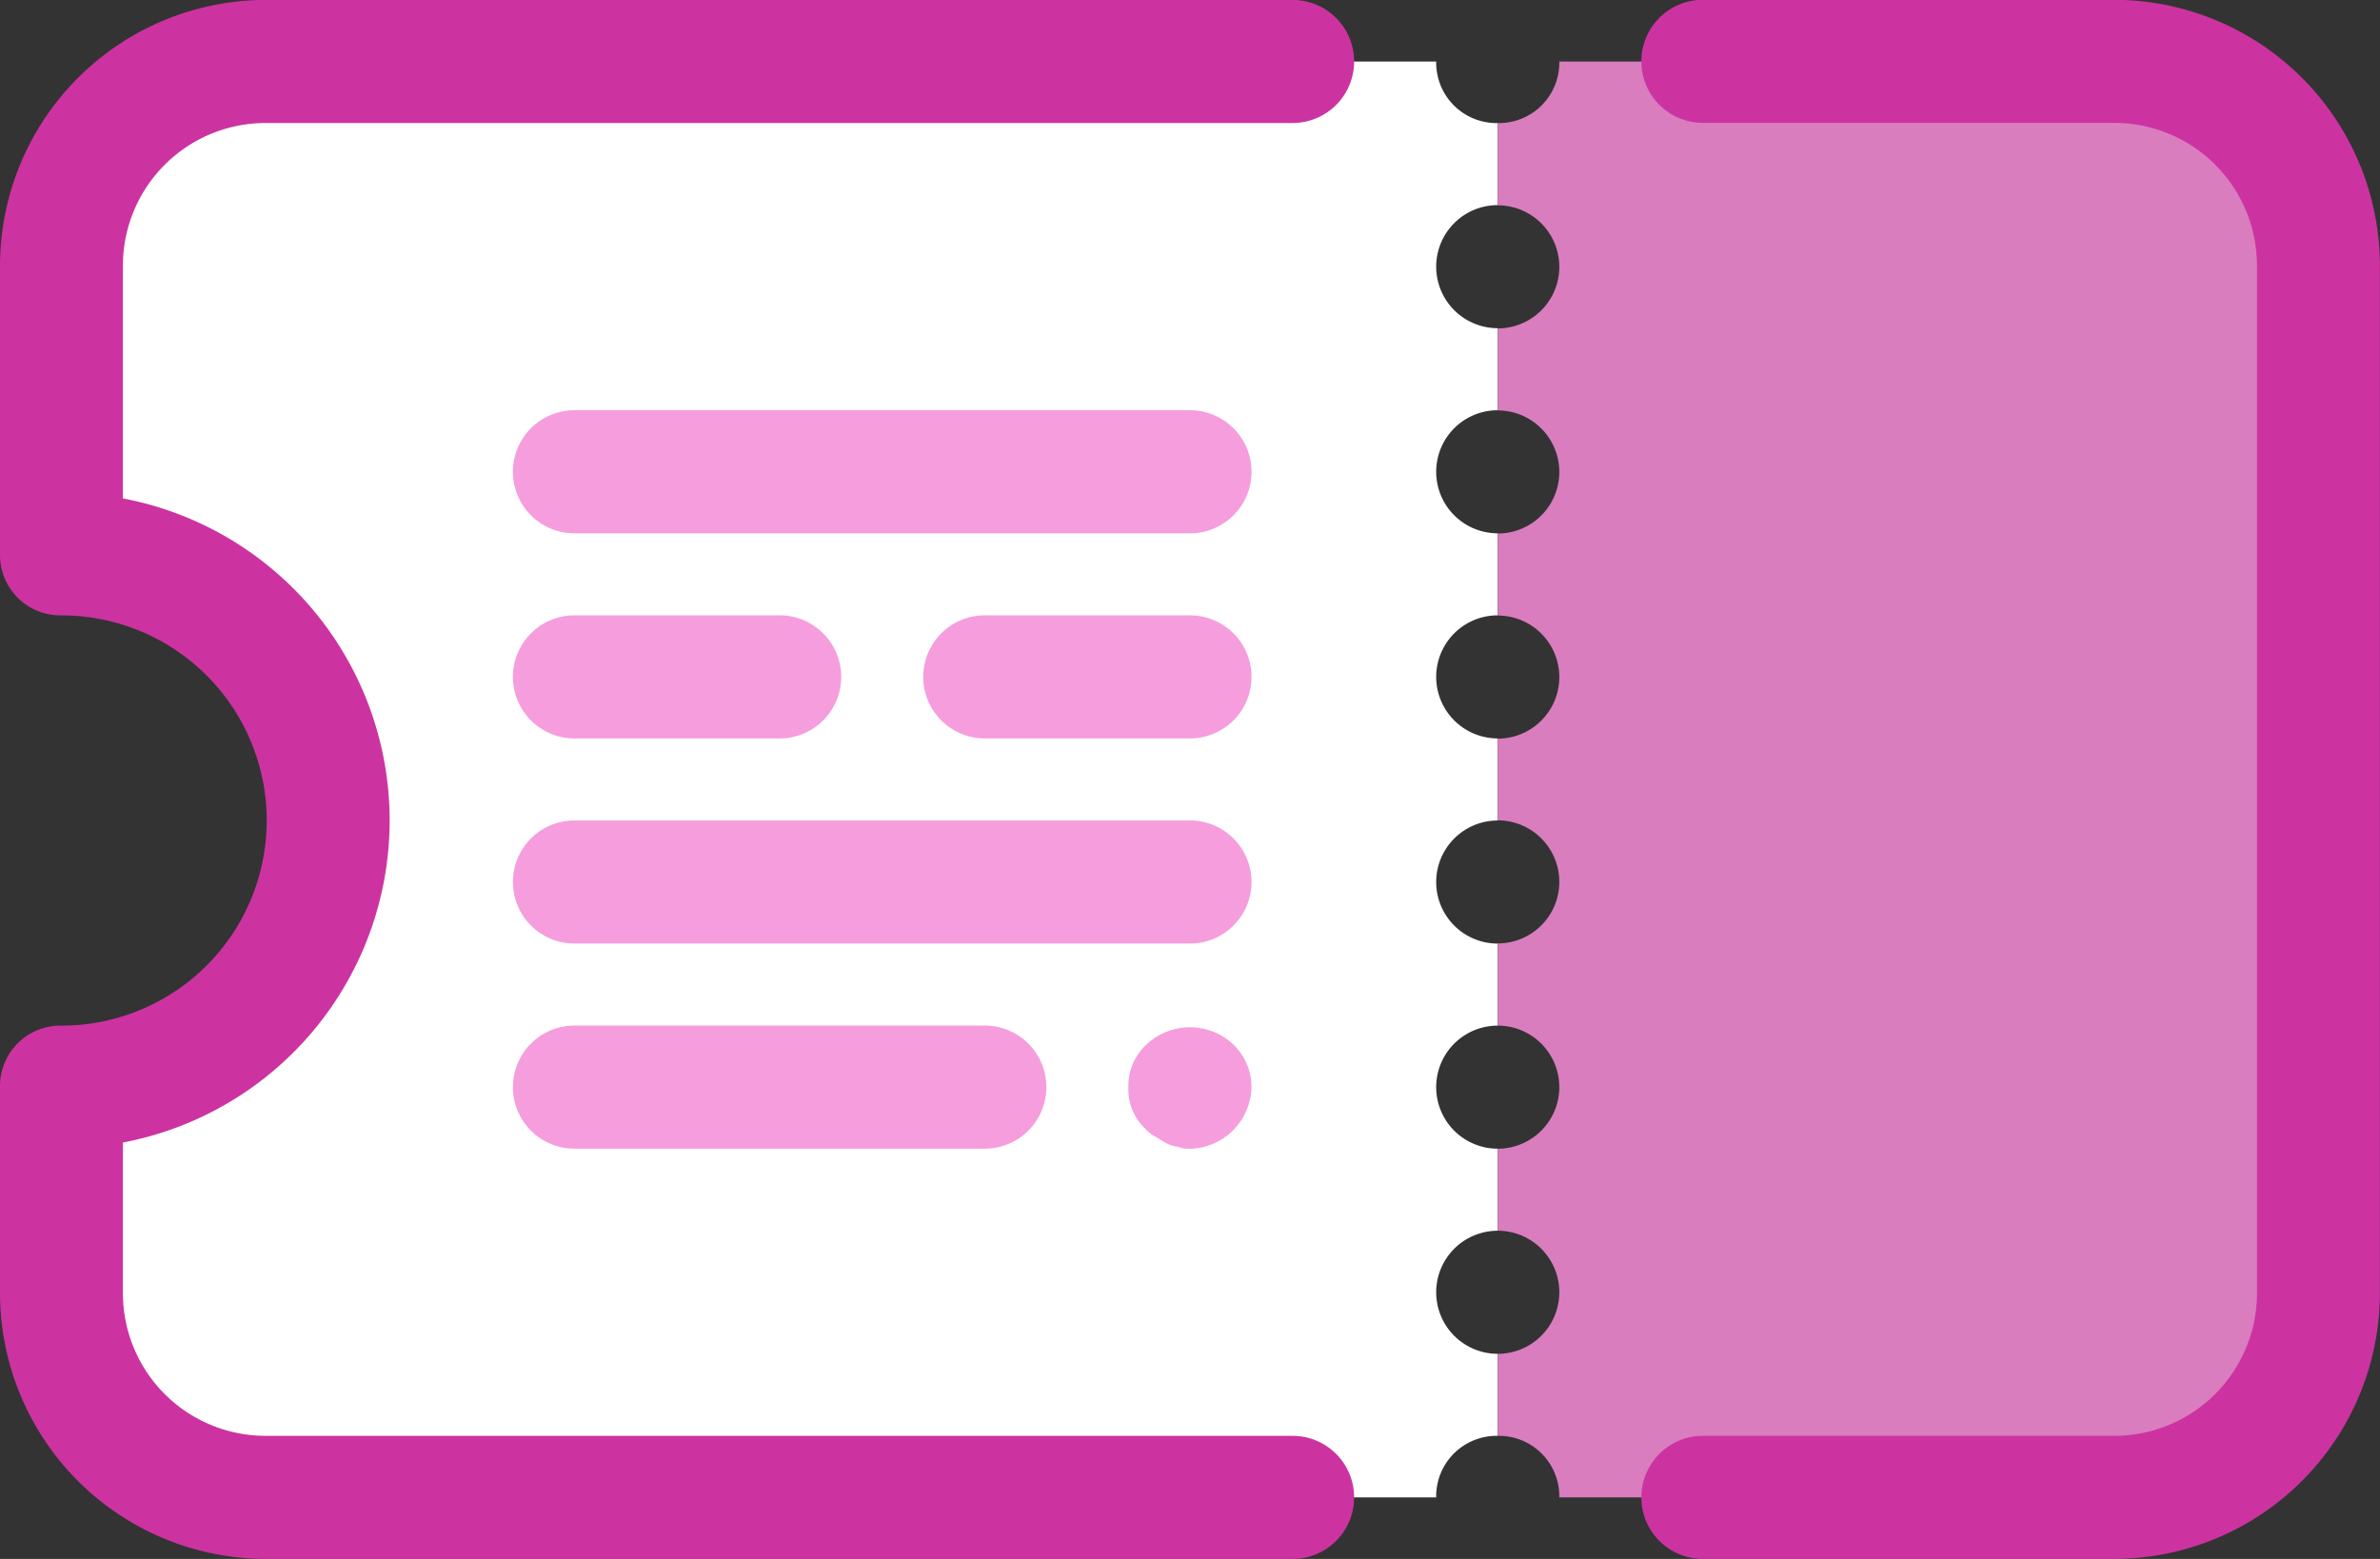
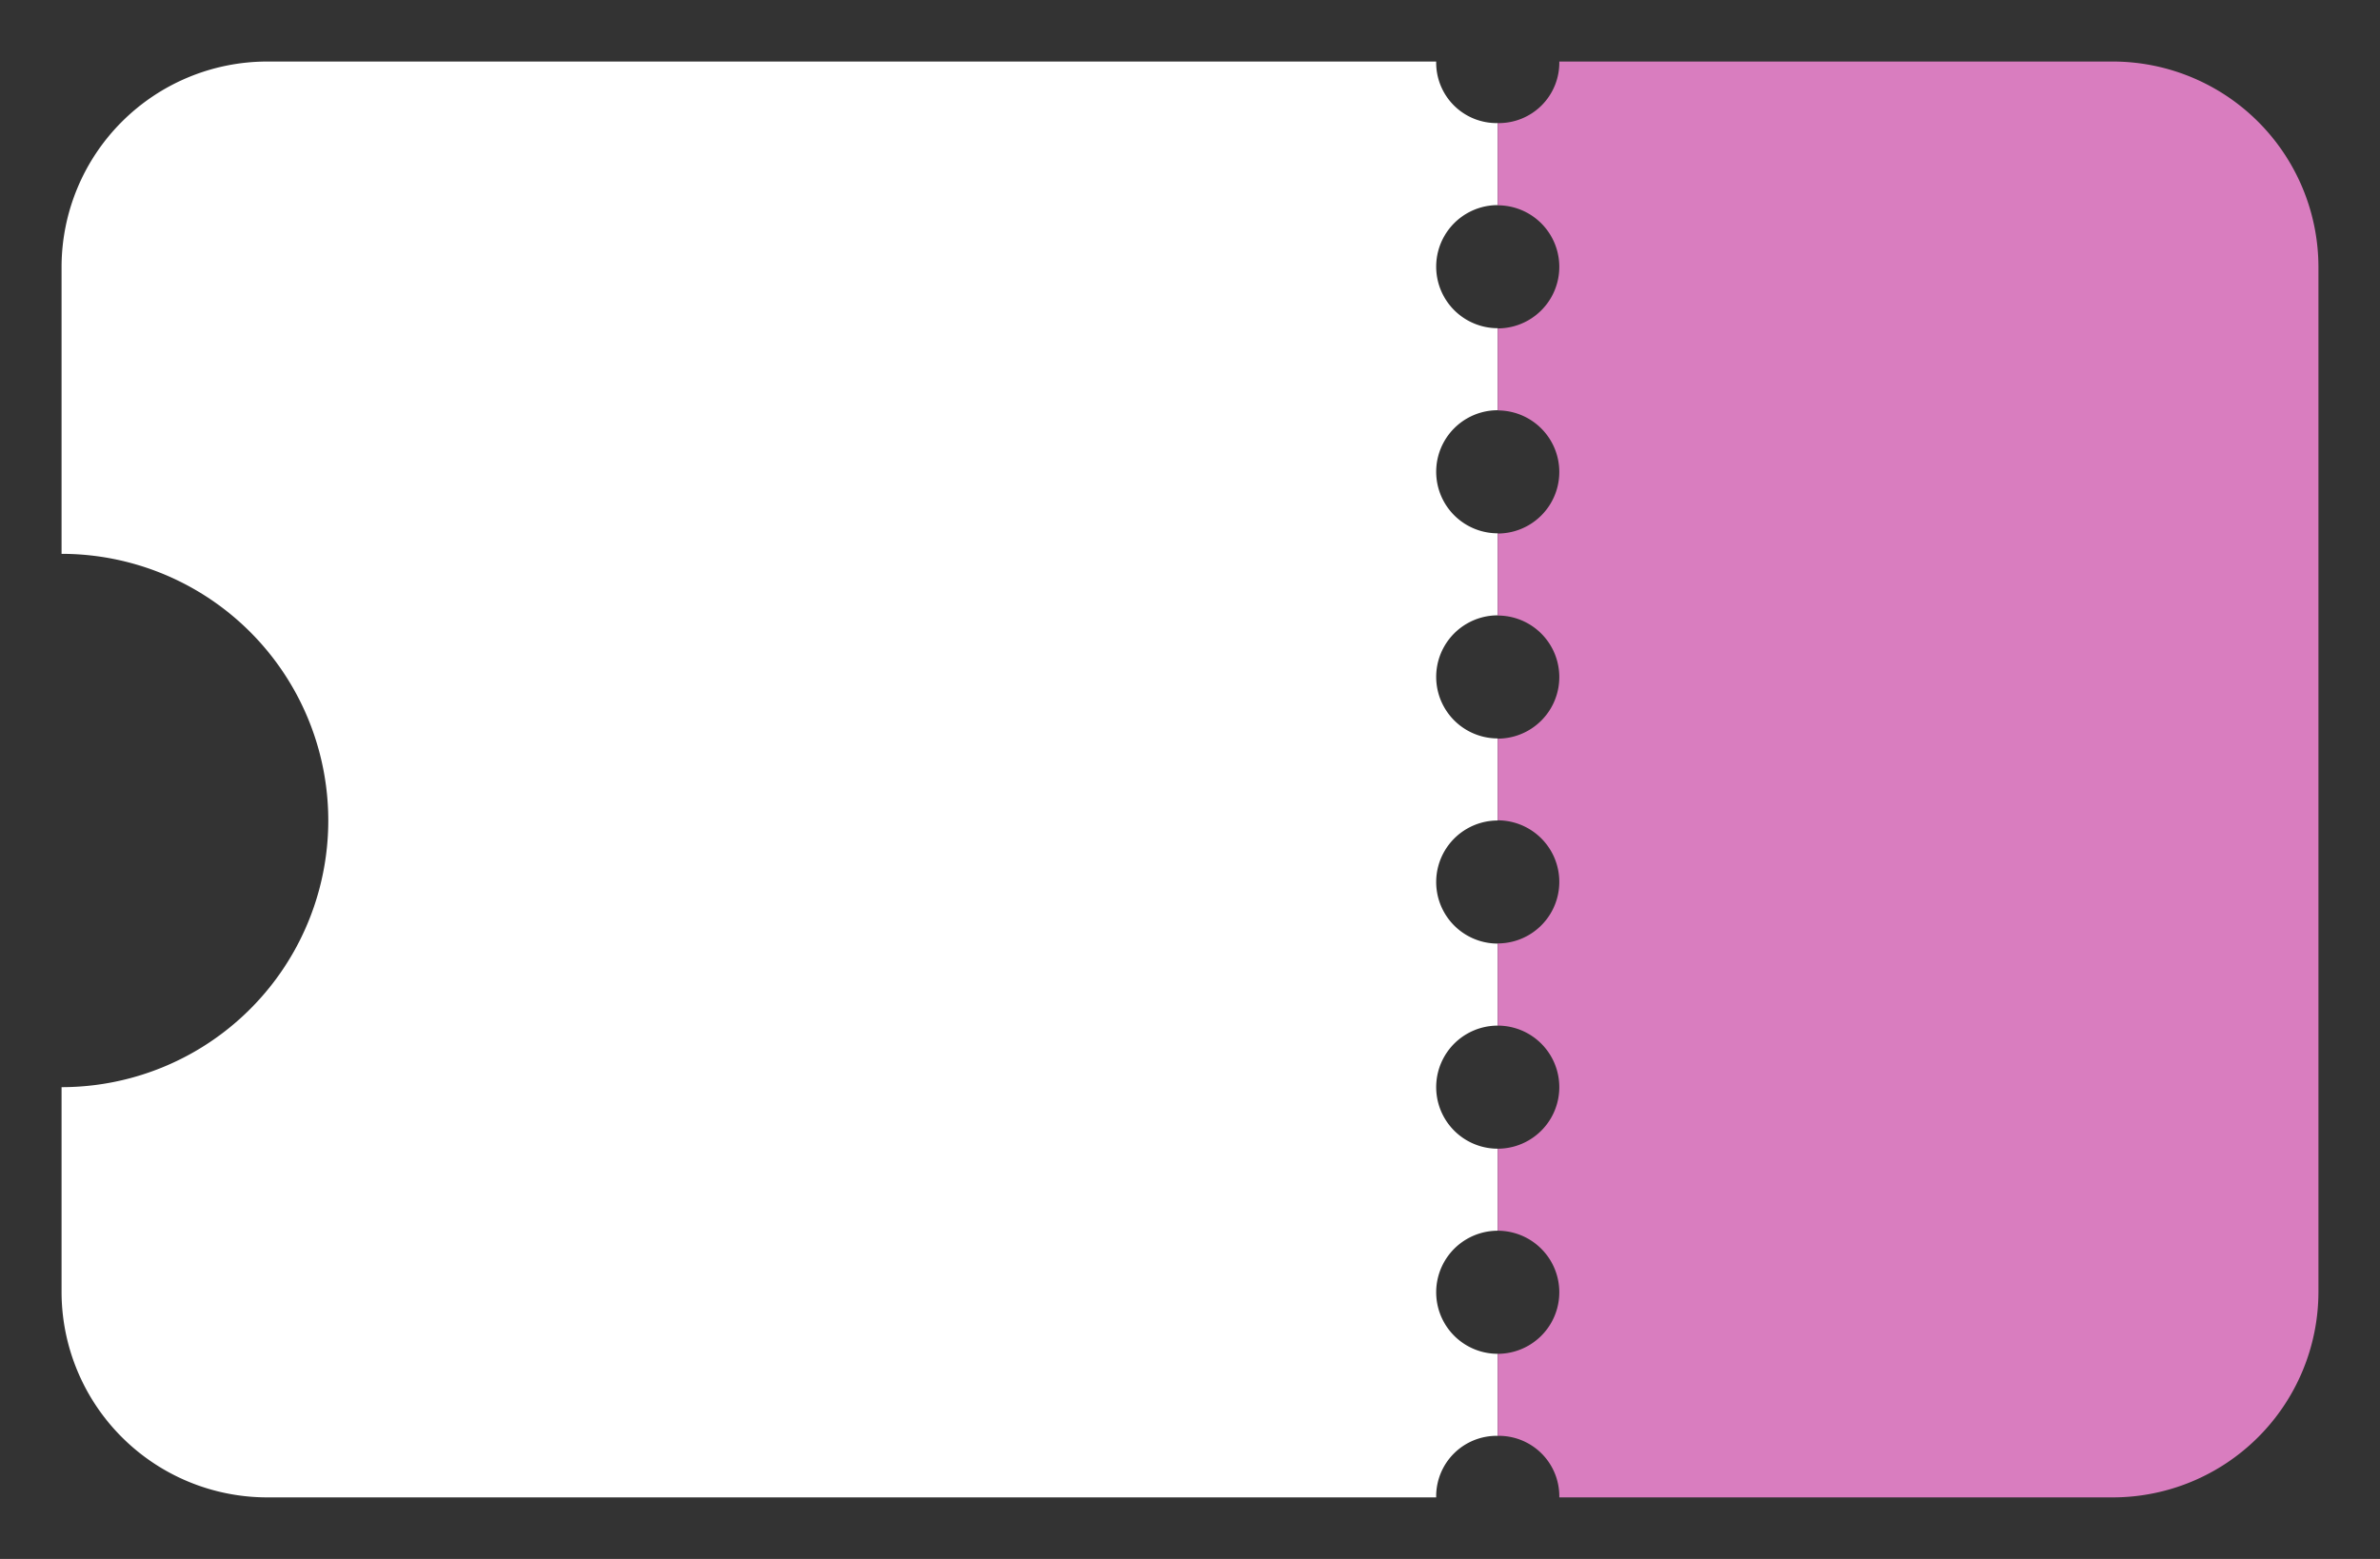
<svg xmlns="http://www.w3.org/2000/svg" width="59.58" height="39.035" viewBox="0 0 59.58 39.035">
  <rect x="0" y="0" width="59.58" height="39.035" fill="#333333" stroke="none" />
  <g transform="translate(-6 -26)">
    <path d="M44.953,32.6V30.541A1.513,1.513,0,0,1,43.412,29H14.136A5.151,5.151,0,0,0,9,34.136v7.191A6.677,6.677,0,1,1,9,54.681v5.136a5.151,5.151,0,0,0,5.136,5.136H43.412a1.513,1.513,0,0,1,1.541-1.541V61.358a1.541,1.541,0,1,1,0-3.082V56.222a1.541,1.541,0,0,1,0-3.082V51.086a1.541,1.541,0,0,1,0-3.082V45.949a1.541,1.541,0,0,1,0-3.082V40.813a1.541,1.541,0,0,1,0-3.082V35.677a1.541,1.541,0,0,1,0-3.082Z" transform="translate(-1.459 -1.459)" fill="#fff" />
-     <path d="M47.949,49.082H32.541a1.541,1.541,0,1,1,0-3.082H47.949a1.541,1.541,0,0,1,0,3.082Zm0,10.272H32.541a1.541,1.541,0,1,1,0-3.082H47.949a1.541,1.541,0,0,1,0,3.082ZM42.813,64.49H32.541a1.541,1.541,0,1,1,0-3.082H42.813a1.541,1.541,0,1,1,0,3.082Zm5.136,0a.651.651,0,0,1-.308-.051.73.73,0,0,1-.308-.1c-.1-.051-.154-.1-.257-.154a.9.9,0,0,1-.257-.205,1.35,1.35,0,0,1-.411-1.027,1.4,1.4,0,0,1,.462-1.079,1.585,1.585,0,0,1,2.157,0,1.478,1.478,0,0,1,.462,1.079,1.58,1.58,0,0,1-1.541,1.541ZM37.677,54.218H32.541a1.541,1.541,0,1,1,0-3.082h5.136a1.541,1.541,0,1,1,0,3.082Zm10.272,0H42.813a1.541,1.541,0,0,1,0-3.082h5.136a1.541,1.541,0,0,1,0,3.082Z" transform="translate(-12.16 -9.728)" fill="#f69ddd" />
    <g transform="translate(43.494 27.541)">
      <path d="M99.545,34.136A5.151,5.151,0,0,0,94.409,29H80.541A1.513,1.513,0,0,1,79,30.541V32.6a1.541,1.541,0,1,1,0,3.082v2.054a1.541,1.541,0,1,1,0,3.082v2.054a1.541,1.541,0,1,1,0,3.082V48a1.541,1.541,0,1,1,0,3.082V53.14a1.541,1.541,0,1,1,0,3.082v2.054a1.541,1.541,0,1,1,0,3.082v2.054a1.513,1.513,0,0,1,1.541,1.541H94.409a5.151,5.151,0,0,0,5.136-5.136Z" transform="translate(-79 -29)" fill="#d97dbf" />
    </g>
    <g transform="translate(6 26)">
-       <path d="M58.9,65.035H48.63a1.541,1.541,0,1,1,0-3.082H58.9a3.573,3.573,0,0,0,3.6-3.6V32.677a3.573,3.573,0,0,0-3.6-3.6H48.63a1.541,1.541,0,1,1,0-3.082H58.9a6.664,6.664,0,0,1,6.677,6.677V58.358A6.664,6.664,0,0,1,58.9,65.035ZM38.358,61.953H12.677a3.573,3.573,0,0,1-3.6-3.6V54.608a8.208,8.208,0,0,0,0-16.128v-5.8a3.573,3.573,0,0,1,3.6-3.6H38.358a1.541,1.541,0,1,0,0-3.082H12.677A6.664,6.664,0,0,0,6,32.677v7.191a1.513,1.513,0,0,0,1.541,1.541,5.136,5.136,0,1,1,0,10.272A1.513,1.513,0,0,0,6,53.222v5.136a6.664,6.664,0,0,0,6.677,6.677H38.358a1.541,1.541,0,1,0,0-3.082Z" transform="translate(-6 -26)" fill="#cc33a1" />
-     </g>
+       </g>
  </g>
</svg>